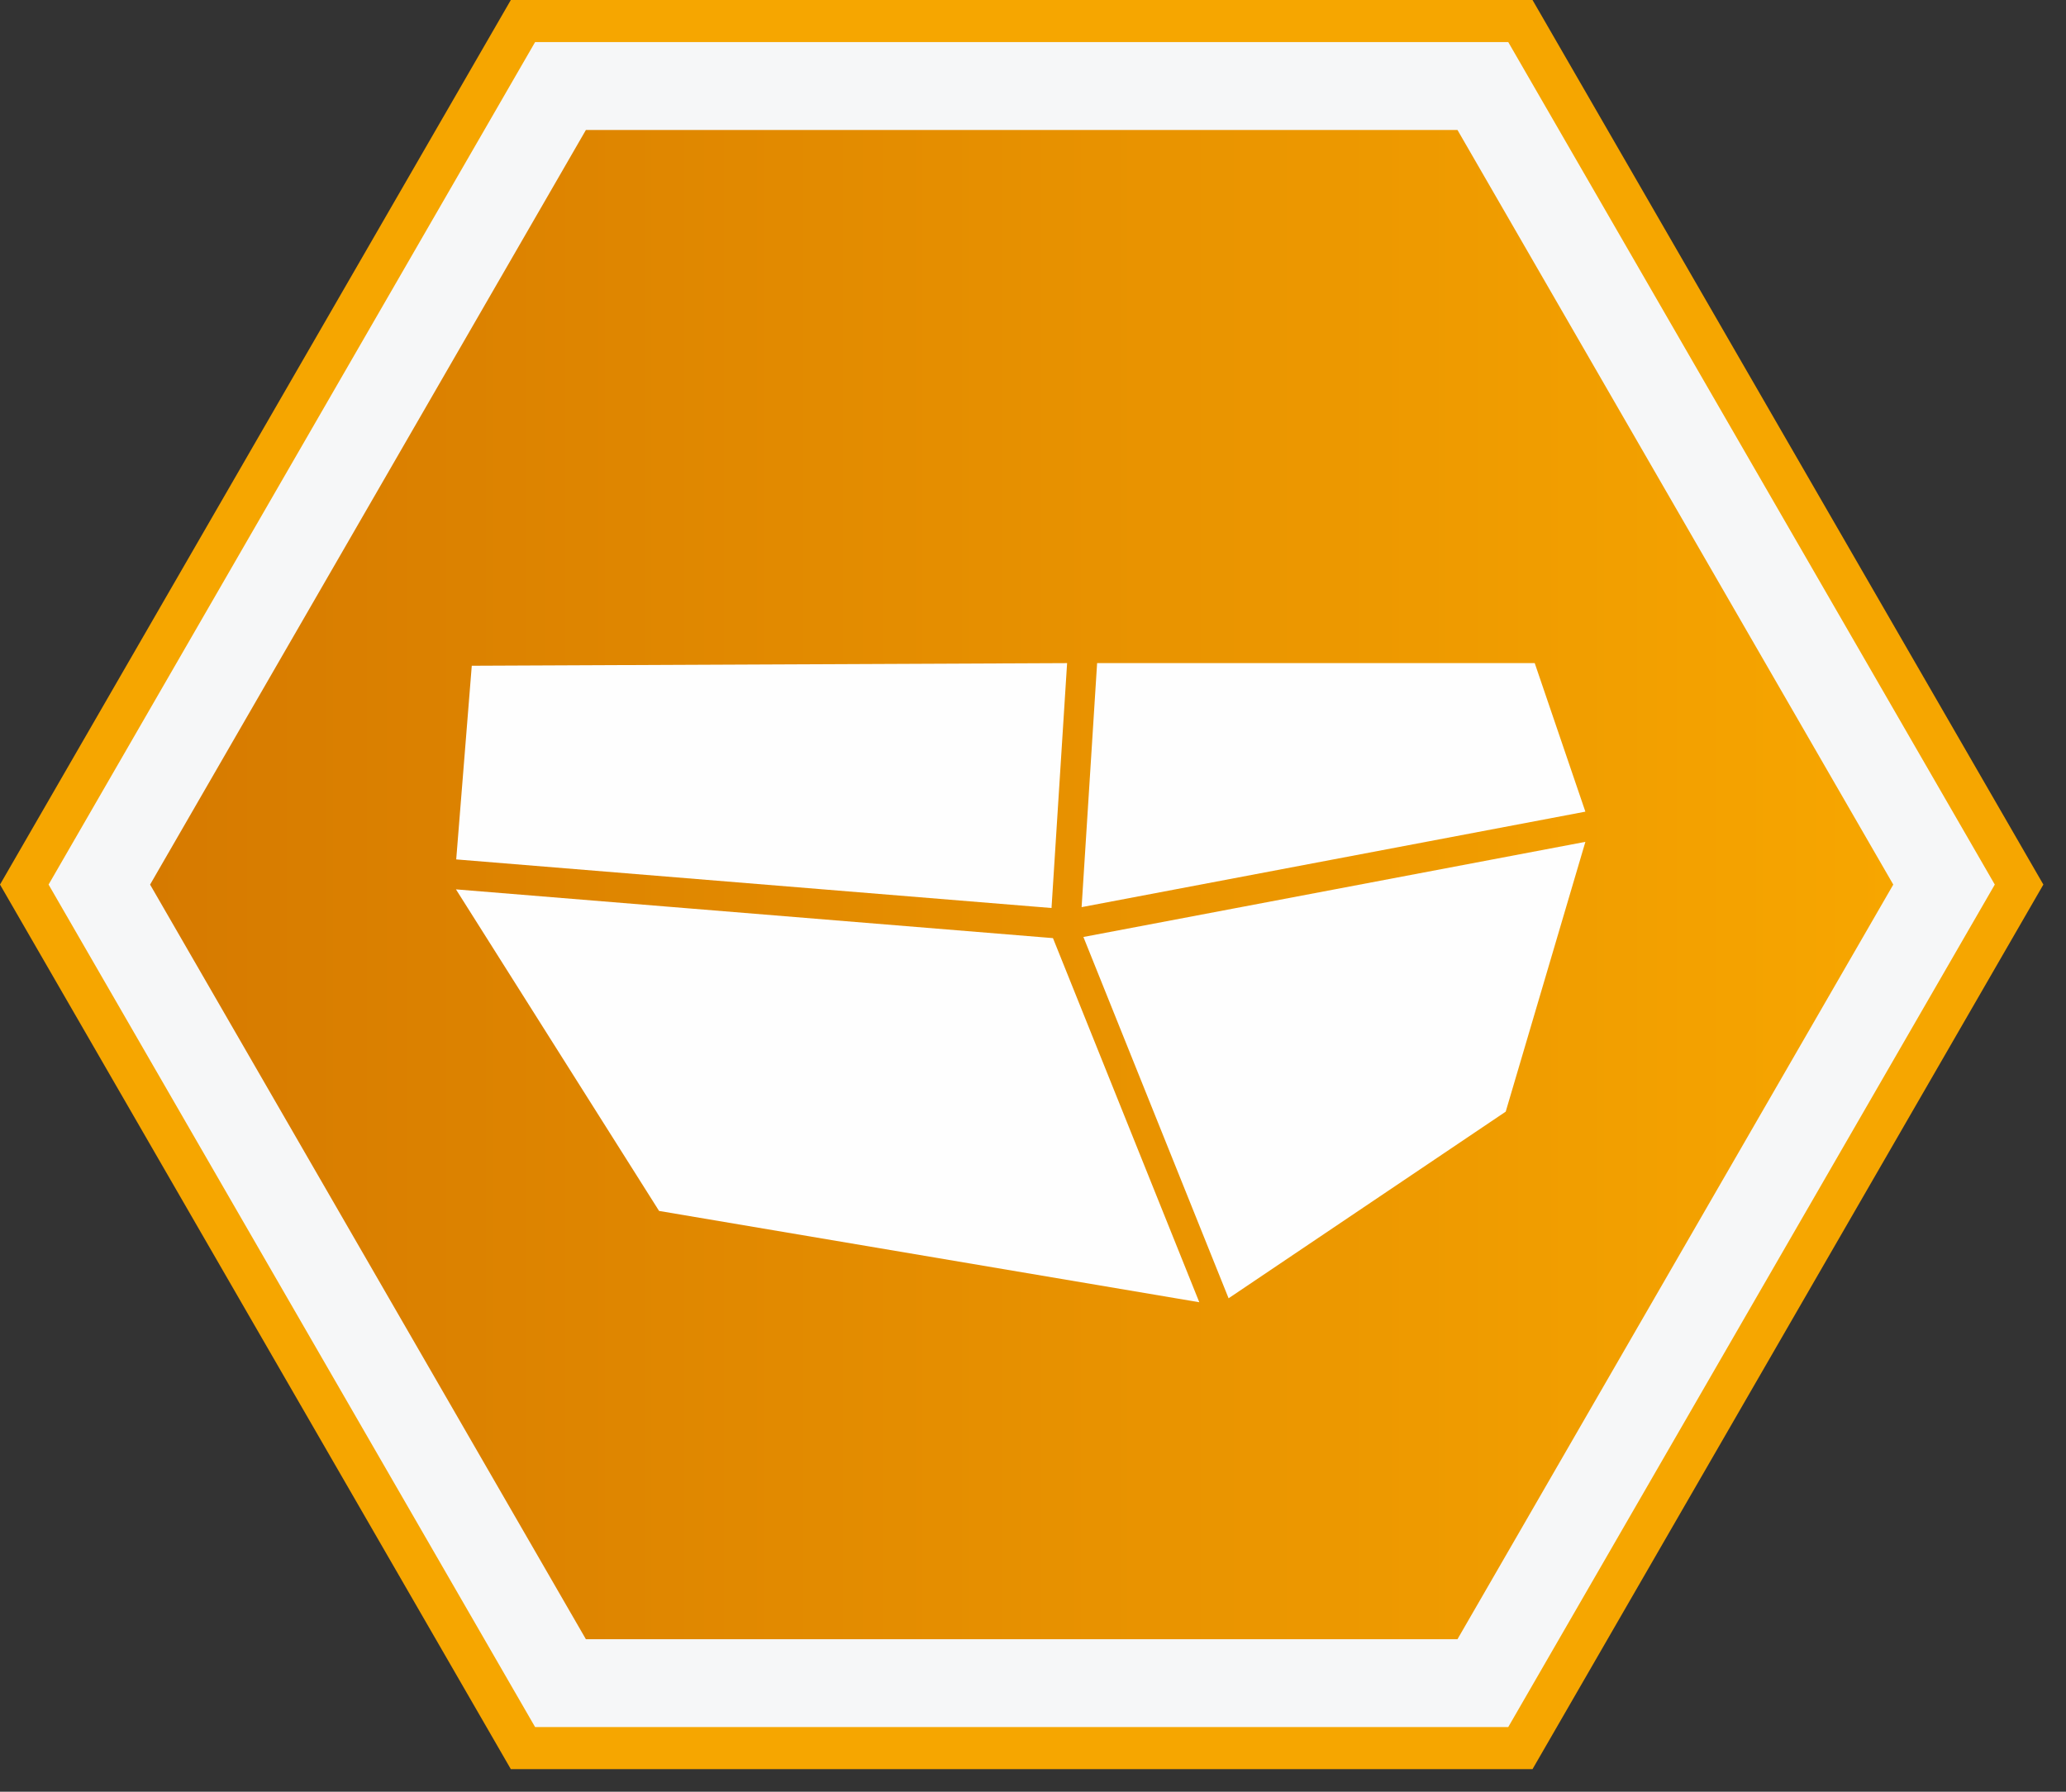
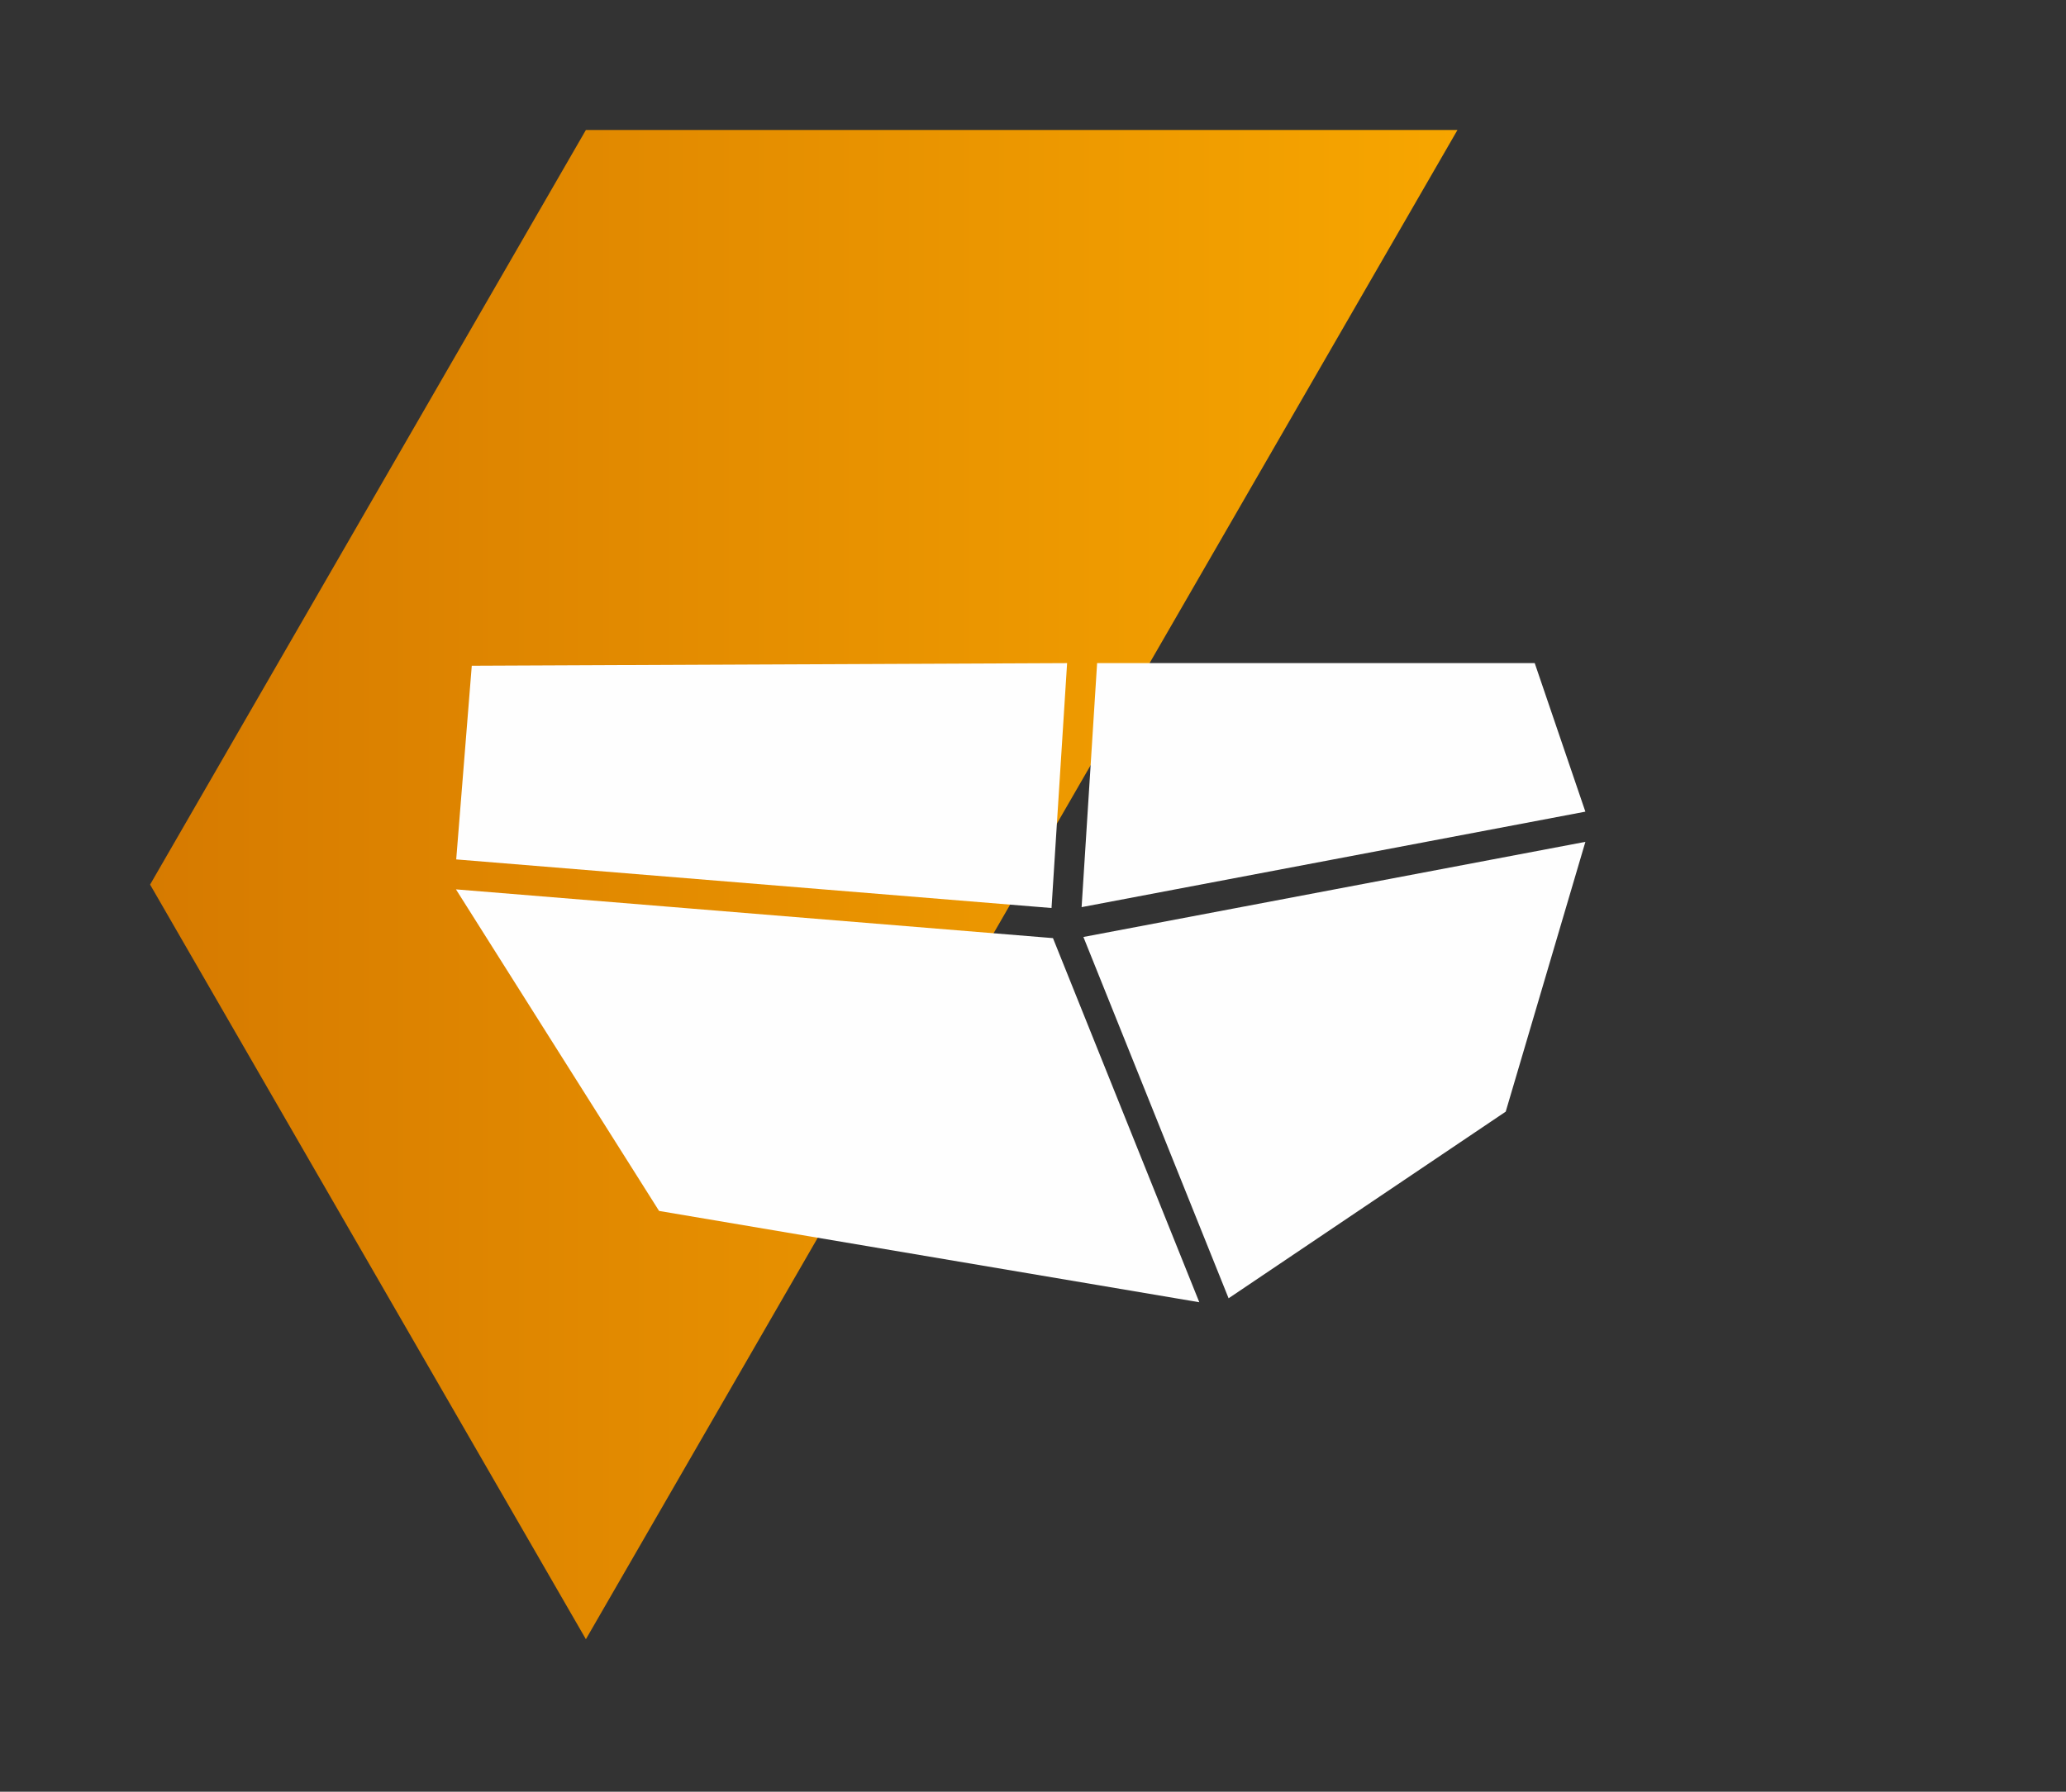
<svg xmlns="http://www.w3.org/2000/svg" viewBox="0 0 83 72">
  <rect x="0" y="0" width="83" height="72" fill="#333333" stroke="none" />
  <defs>
    <linearGradient x1="0%" y1="50%" x2="100%" y2="50%" id="a">
      <stop stop-color="#D67A00" offset="0%" />
      <stop stop-color="#F7A600" offset="100%" />
    </linearGradient>
  </defs>
  <g fill="none" fill-rule="evenodd">
-     <path fill="#F6F7F8" d="M61.08.845h-40.07L.976 35.739l20.034 34.508h40.07L81.115 35.5z" />
-     <path stroke="#F6A600" stroke-width="1.69" d="M61.08.845h-40.07L.976 35.546l20.034 34.701h40.07l20.035-34.701z" />
-     <path d="M52.553.13H17.538L.03 30.454l17.508 30.324h35.015l17.508-30.324z" transform="translate(6 5.093)" fill="url(#a)" />
+     <path d="M52.553.13H17.538L.03 30.454l17.508 30.324l17.508-30.324z" transform="translate(6 5.093)" fill="url(#a)" />
    <path fill="#FEFEFE" d="M42.302 37.698l-23.984-1.959 8.16 12.922 21.703 3.669zM42.244 36.488l.626-9.841-23.917.106-.625 7.782zM43.453 36.453l20.238-3.837-2.035-5.97h-17.58zM43.525 37.652l5.833 14.519 11.133-7.5 3.201-10.842z" />
  </g>
</svg>